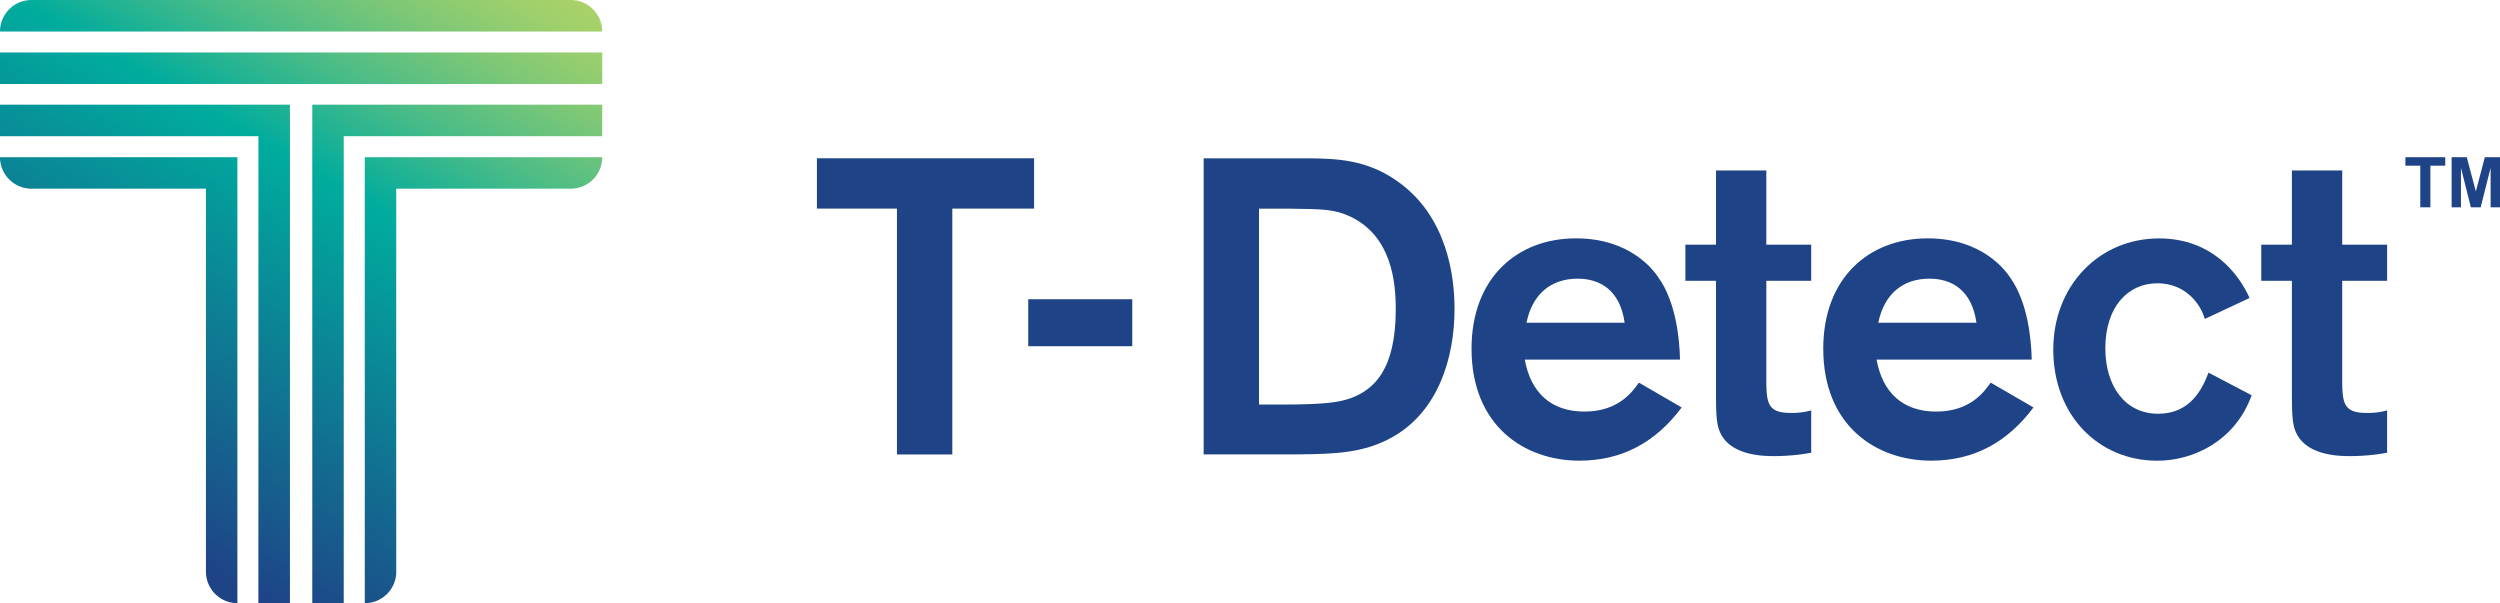
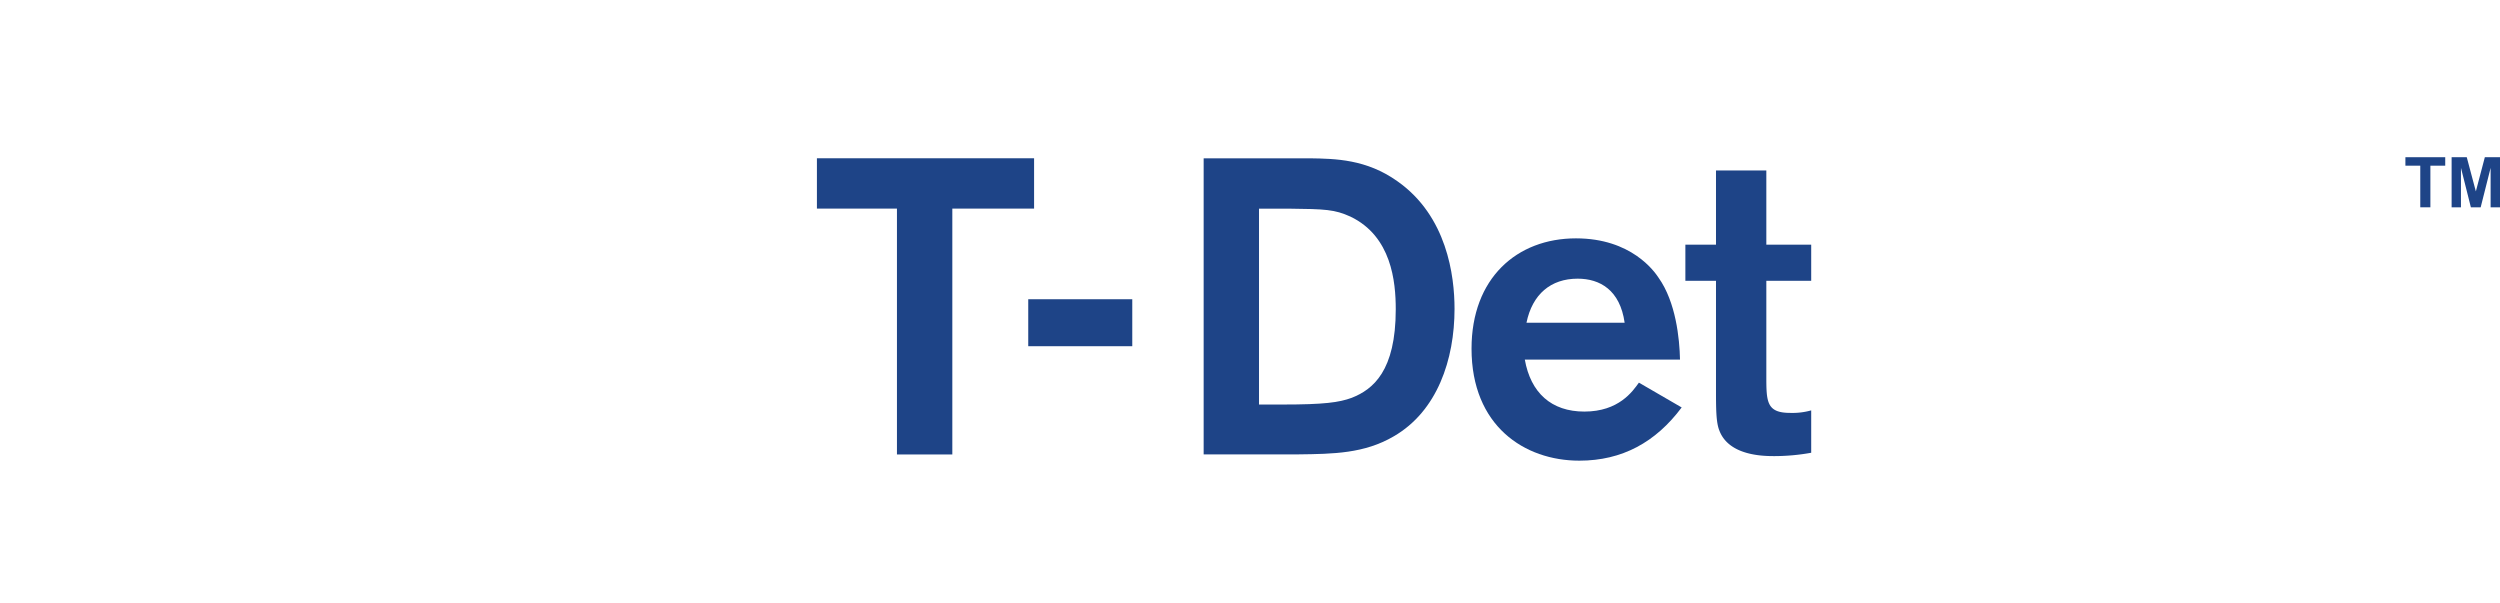
<svg xmlns="http://www.w3.org/2000/svg" viewBox="0 0 1738.25 419.39">
  <defs>
    <linearGradient id="linear-gradient" x1="52.33" y1="357.67" x2="294.8" y2="-62.29" gradientUnits="userSpaceOnUse">
      <stop offset="0.03" stop-color="#1e4487" />
      <stop offset="0.59" stop-color="#00ab9e" />
      <stop offset="0.6" stop-color="#02ac9d" />
      <stop offset="0.74" stop-color="#4abc87" />
      <stop offset="0.86" stop-color="#7ec876" />
      <stop offset="0.95" stop-color="#9ecf6c" />
      <stop offset="1" stop-color="#aad268" />
    </linearGradient>
  </defs>
  <g id="Layer_2" data-name="Layer 2">
    <g id="Layer_1-2" data-name="Layer 1">
      <path d="M1682.82,144.14V115.2h-10.34v-5.89h27.69v5.89h-10.32v28.94Z" fill="#1e4487" />
      <path d="M1704.61,144.14V109.31h10.53l6.32,23.76,6.25-23.76h10.54v34.83h-6.53V116.72l-6.91,27.42H1718l-6.89-27.42v27.42Z" fill="#1e4487" />
-       <path d="M239,419.39H217.13V72.79h201.6V94.7H239Zm36.5-21.91V131.2H396.82a21.91,21.91,0,0,0,21.91-21.91H253.63v310.1h0A21.91,21.91,0,0,0,275.54,397.48Zm-95.85,21.91H201.6V72.79H0V94.7H179.69Zm-14.59,0h0V109.29H0A21.91,21.91,0,0,0,21.91,131.2H143.19V397.48A21.91,21.91,0,0,0,165.1,419.39ZM0,36.5H418.73V58.41H0ZM0,21.91A21.91,21.91,0,0,1,21.91,0H396.82a21.91,21.91,0,0,1,21.91,21.91H0Z" fill="url(#linear-gradient)" />
      <path d="M719,145.06H662.15V316h-38.5V145.06H568v-35H719Z" fill="#1e4487" />
      <path d="M787.27,208.06v32.66H714.94V208.06Z" fill="#1e4487" />
      <path d="M836.9,110.07h73.78c17.79.28,39.37.58,61,16,34.41,24.21,39.66,65.62,39.66,88.66,0,35.29-12,71.17-42.29,88.67-20.42,11.95-42,12.24-66.2,12.53H836.9Zm38.49,35v136.2h16.33c29.17,0,39.38-1.46,48.13-4.67,14.87-5.83,30.62-18.66,30.62-61.53,0-19.26-2.92-50.75-31.5-64.46-11.08-5-17.21-5.25-43.16-5.54Z" fill="#1e4487" />
      <path d="M1169.27,283.3c-18.08,24.21-41.41,37-71.16,37-38.2,0-74.95-24.21-74.95-77.87,0-49,31.5-76.7,72.62-76.7,38.5,0,54.54,23,57.45,27.41,12,16.92,14.58,42.29,14.88,56.87H1060.2c4.08,23.05,18.37,36.16,41.41,36.16,23.91,0,33.54-14,37.92-20.12Zm-39.66-58.91c-3.21-22.75-17.21-30.63-32.66-30.63-18.67,0-31.5,10.79-35.59,30.63Z" fill="#1e4487" />
      <path d="M1228.13,195.22v65.92c0,18.07,0,25.95,16.62,25.95a48.67,48.67,0,0,0,14.58-1.75V314.8a144.31,144.31,0,0,1-25.37,2.33c-7.29,0-31.79,0-38.5-17.79-2.33-5.83-2.33-15.17-2.33-29.75V195.22h-21.29V170.14h21.29V118.52h35v51.62h31.2v25.08Z" fill="#1e4487" />
-       <path d="M1413.87,283.3c-18.08,24.21-41.41,37-71.16,37-38.21,0-75-24.21-75-77.87,0-49,31.5-76.7,72.62-76.7,38.49,0,54.53,23,57.45,27.41,12,16.92,14.58,42.29,14.87,56.87H1304.79c4.09,23.05,18.38,36.16,41.42,36.16,23.91,0,33.54-14,37.91-20.12Zm-39.66-58.91c-3.21-22.75-17.21-30.63-32.67-30.63-18.66,0-31.49,10.79-35.58,30.63Z" fill="#1e4487" />
-       <path d="M1533,221.76c-2.63-9.62-12.83-24.79-33-24.79s-36.16,16.05-36.16,45.21c0,26.24,13.7,45.5,36.74,45.5,22.17,0,30.63-16.92,35-28.59l30,15.75c-11.37,31.5-40.24,45.5-65.62,45.5-40.54,0-72.32-31.21-72.32-77.29,0-44.62,32.07-77.28,73.49-77.28,36.74,0,55.41,24.5,63,41.41Z" fill="#1e4487" />
-       <path d="M1628.54,195.22v65.92c0,18.07,0,25.95,16.63,25.95a48.71,48.71,0,0,0,14.58-1.75V314.8a144.31,144.31,0,0,1-25.37,2.33c-7.29,0-31.79,0-38.5-17.79-2.33-5.83-2.33-15.17-2.33-29.75V195.22h-21.29V170.14h21.29V118.52h35v51.62h31.21v25.08Z" fill="#1e4487" />
    </g>
  </g>
</svg>